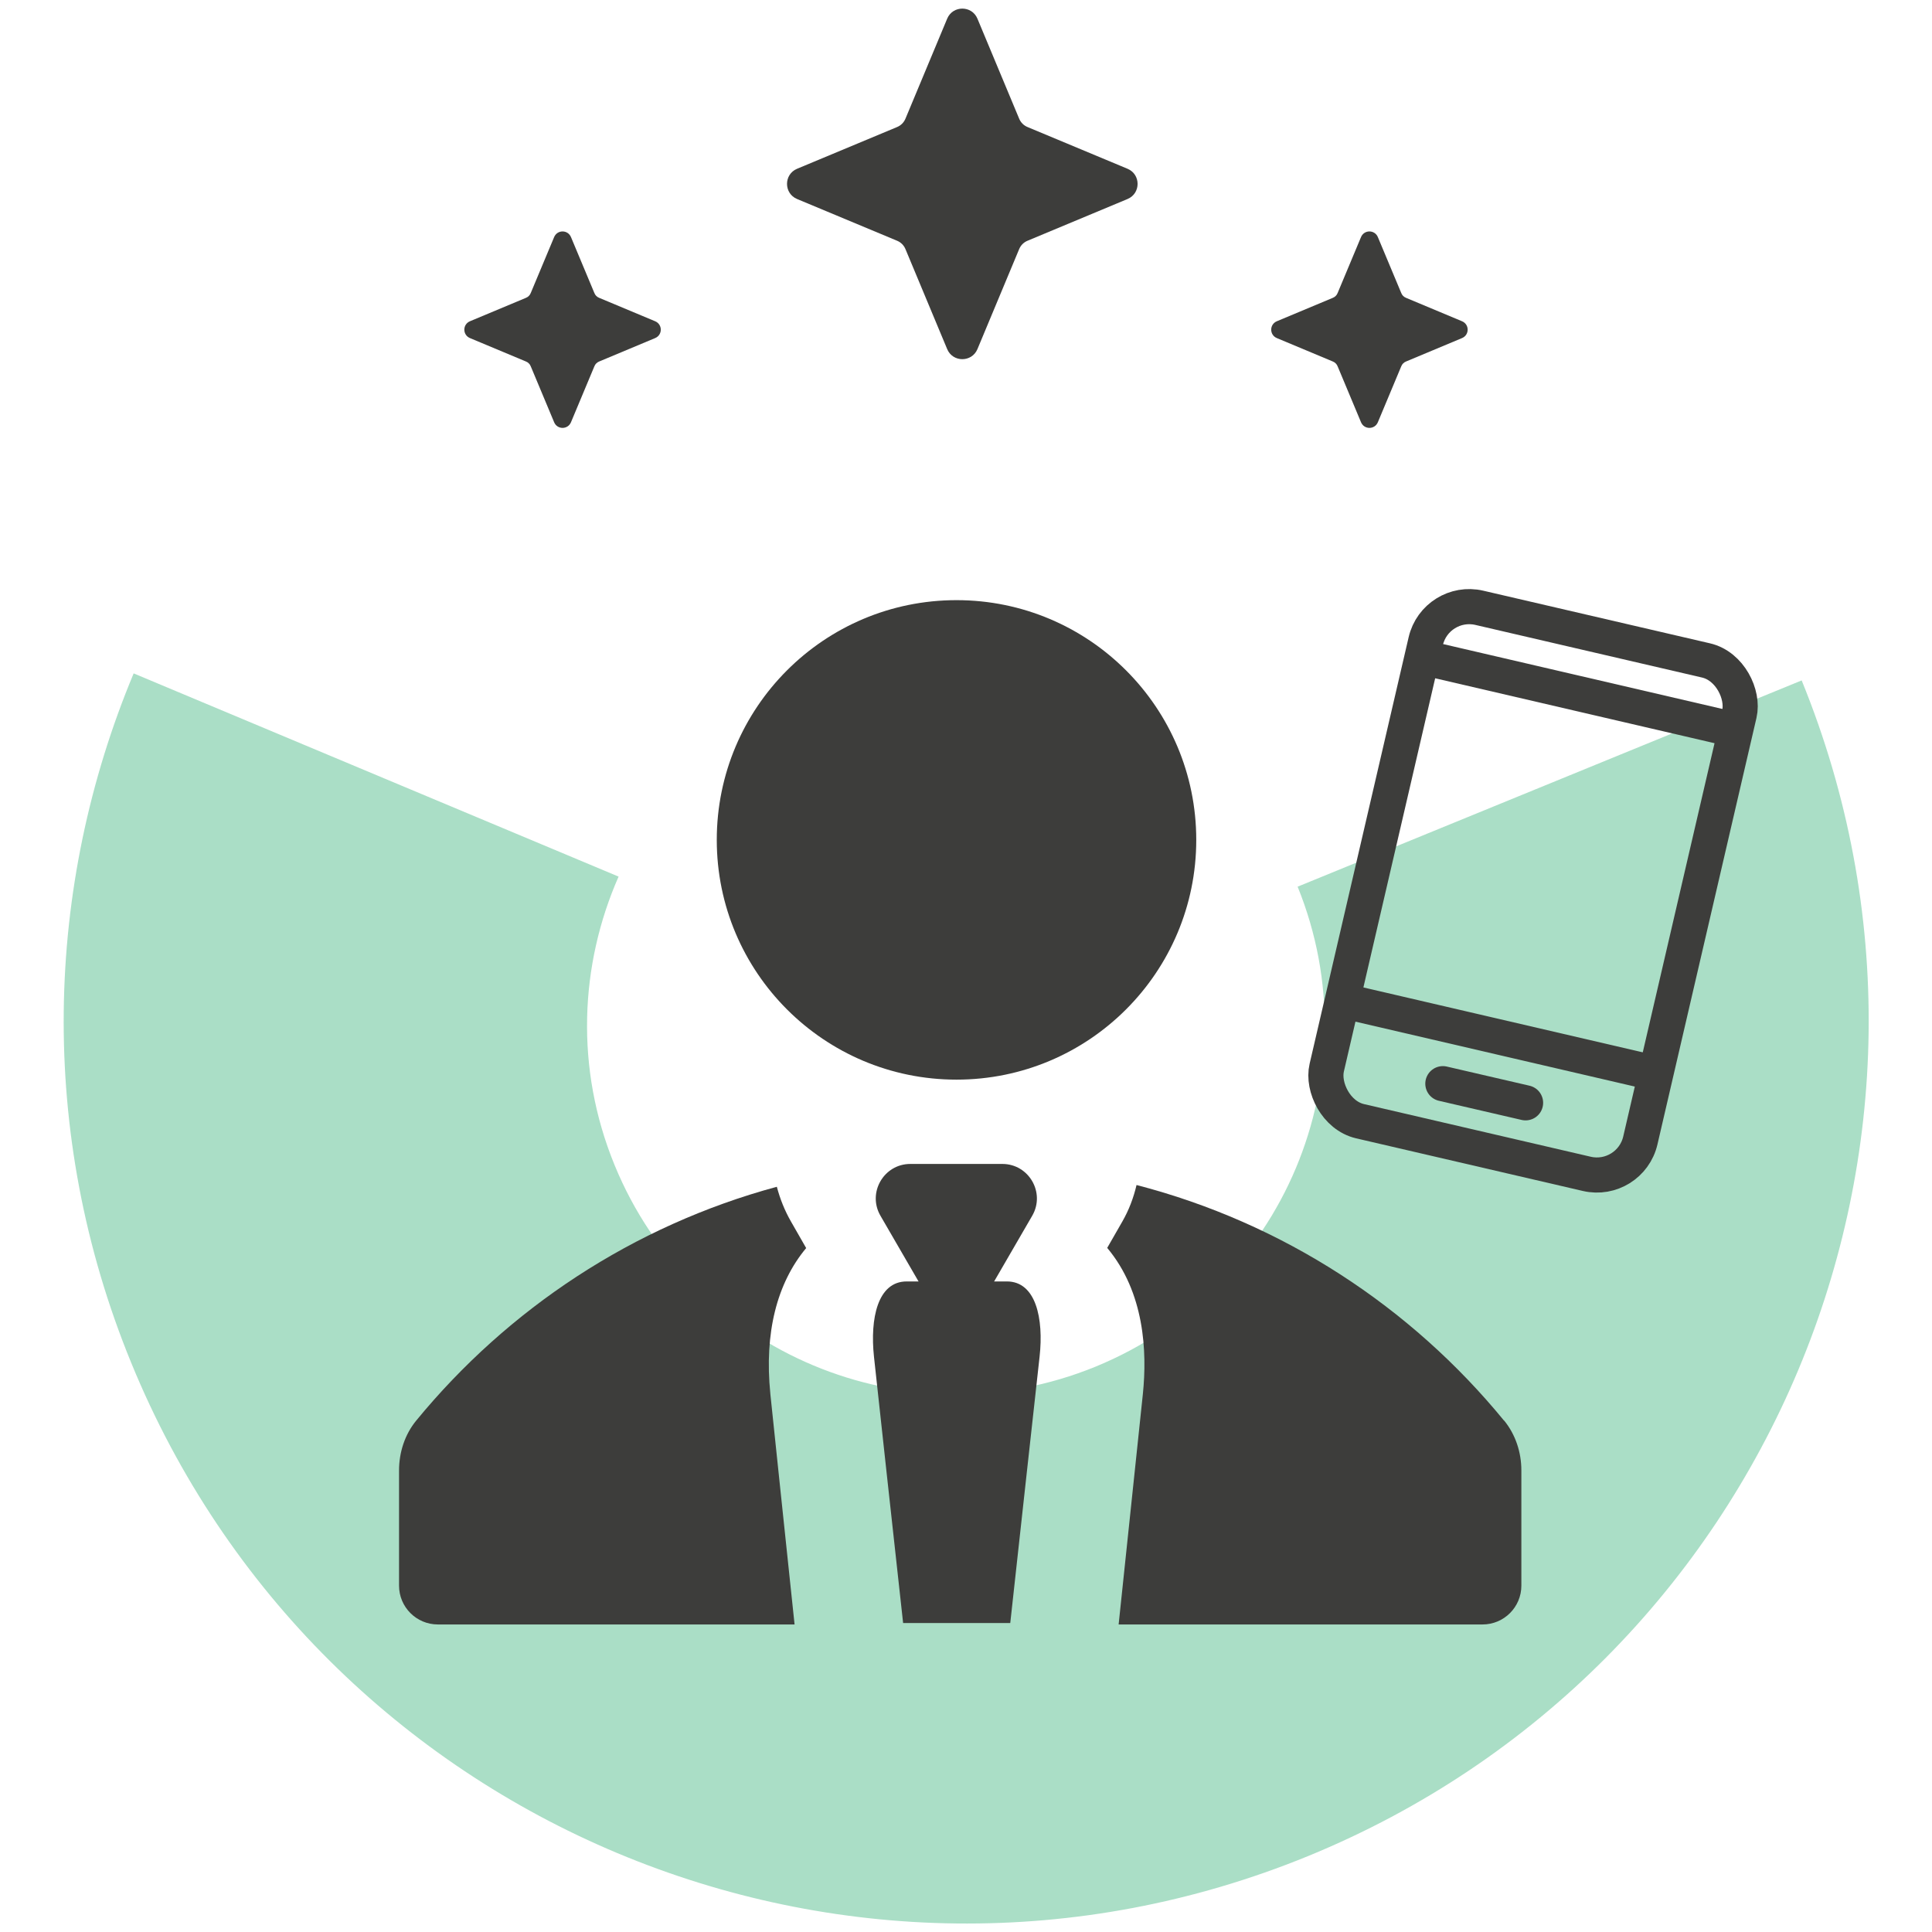
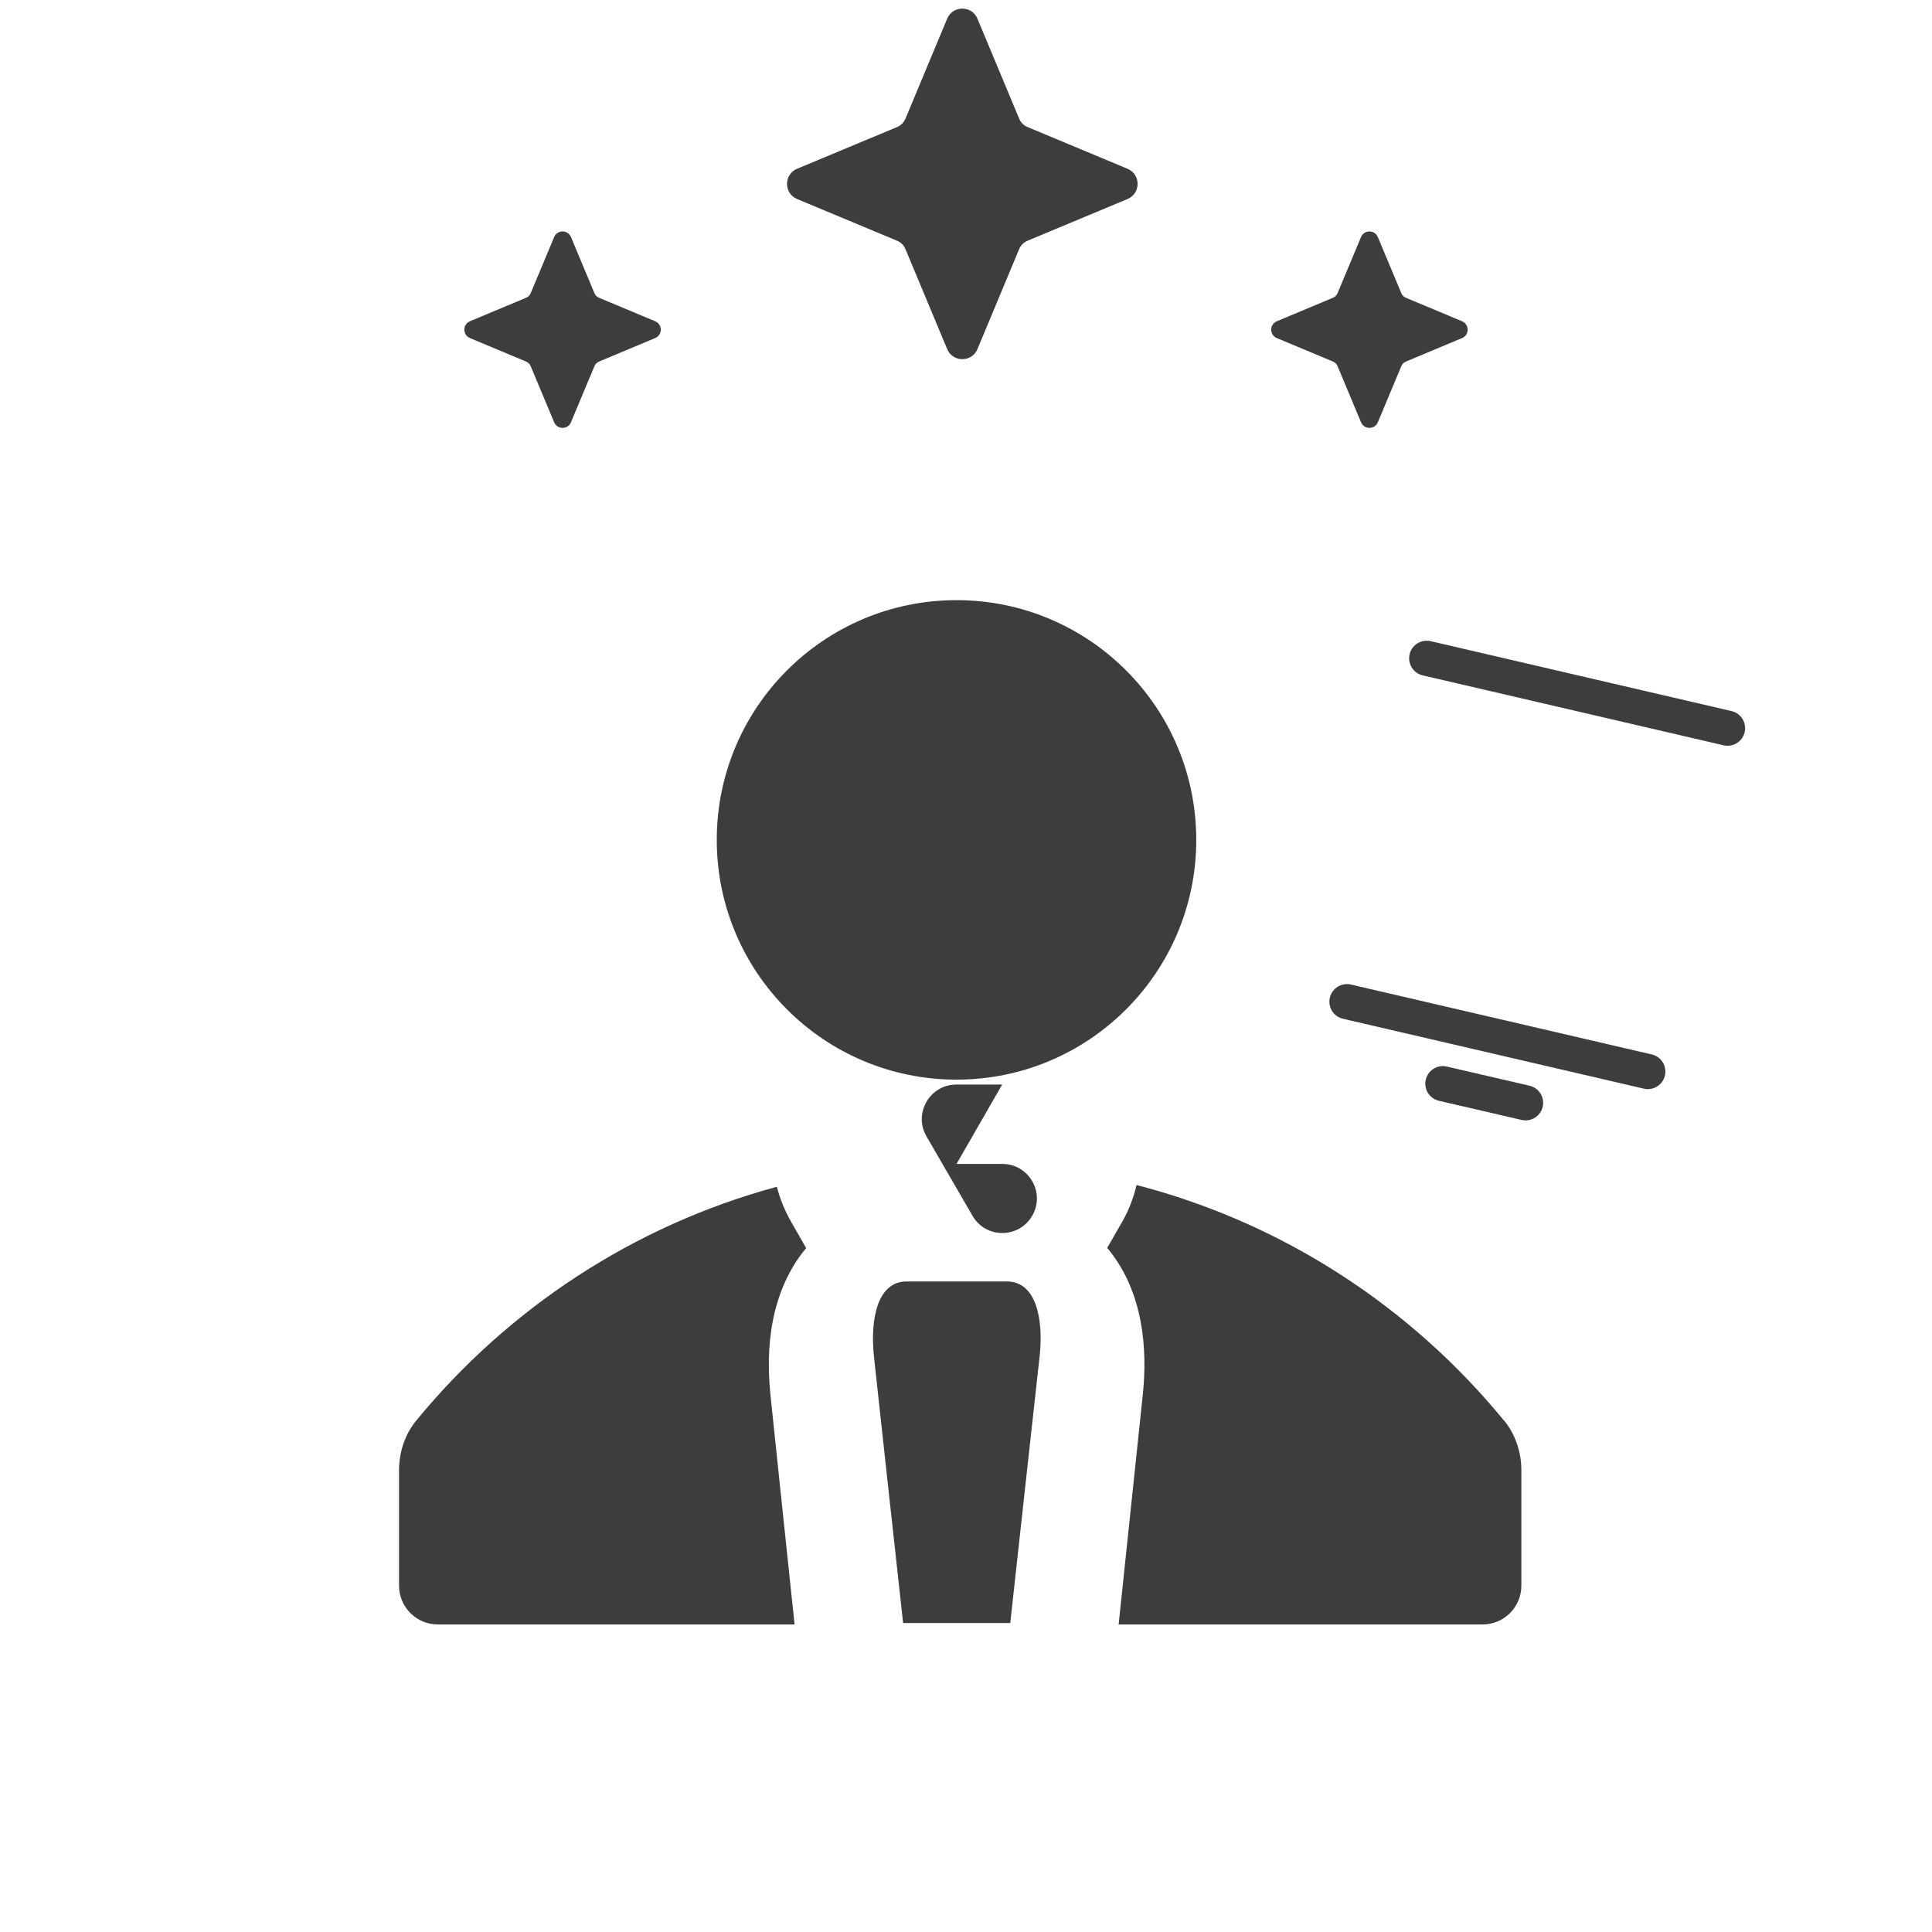
<svg xmlns="http://www.w3.org/2000/svg" id="Warstwa_1" version="1.1" viewBox="0 0 110 110">
  <defs>
    <style>
      .st0 {
        fill: #2bac72;
        opacity: .4;
      }

      .st1 {
        fill: none;
        stroke: #3d3d3b;
        stroke-linecap: round;
        stroke-linejoin: round;
        stroke-width: 2px;
      }

      .st2 {
        fill: #3d3d3b;
      }
    </style>
  </defs>
  <g>
-     <path class="st0" d="M73.88,50.48c4.35,10.72-.79,22.94-11.5,27.33-10.73,4.39-23-.75-27.39-11.48-2.25-5.49-1.99-11.38.23-16.42l-27.61-11.57c-5.06,12.11-5.51,26.15-.14,39.25,10.75,26.26,40.74,38.83,67,28.09,26.24-10.74,38.81-40.7,28.11-66.94l-28.69,11.74Z" />
    <g>
      <circle class="st2" cx="54.46" cy="47.82" r="13.65" />
-       <path class="st2" d="M54.46,66.27h2.61c1.51,0,2.46,1.64,1.7,2.95l-1.31,2.26-1.31,2.26c-.76,1.31-2.65,1.31-3.4,0l-1.31-2.26-1.31-2.26c-.76-1.31.19-2.95,1.7-2.95h2.61Z" />
+       <path class="st2" d="M54.46,66.27h2.61c1.51,0,2.46,1.64,1.7,2.95c-.76,1.31-2.65,1.31-3.4,0l-1.31-2.26-1.31-2.26c-.76-1.31.19-2.95,1.7-2.95h2.61Z" />
      <g>
        <path class="st2" d="M43.86,79.35c-.35-3.45.37-6.29,2.04-8.29l-.87-1.52c-.36-.63-.62-1.29-.8-1.97-8.17,2.21-15.3,6.94-20.53,13.31-.65.79-.98,1.81-.98,2.84v6.56c0,1.22.99,2.21,2.21,2.21h20.31c-.53-5.05-1.08-10.22-1.38-13.13Z" />
        <path class="st2" d="M85.63,80.88c-5.3-6.47-12.58-11.25-20.92-13.41-.17.72-.43,1.42-.81,2.08l-.86,1.5c2.12,2.53,2.28,5.9,2.03,8.32-.32,3.04-.86,8.15-1.38,13.12h20.72c1.22,0,2.21-.99,2.21-2.21v-6.56c0-1.03-.33-2.04-.98-2.84Z" />
      </g>
      <path class="st2" d="M51.41,92.41h6.11c.6-5.5,1.29-11.72,1.67-15.17.24-2.17-.21-4.28-1.86-4.28h-5.71c-1.65,0-2.09,2.11-1.86,4.28.35,3.29,1.05,9.59,1.66,15.17Z" />
    </g>
  </g>
  <g>
    <line class="st1" x1="81.23" y1="37.48" x2="98.36" y2="41.46" />
    <line class="st1" x1="76.69" y1="57.03" x2="93.82" y2="61.01" />
    <line class="st1" x1="82.15" y1="61.7" x2="86.86" y2="62.79" />
-     <rect class="st1" x="78.12" y="35.71" width="18.33" height="30.01" rx="2.54" ry="2.54" transform="translate(13.73 -18.42) rotate(13.07)" />
  </g>
  <path class="st2" d="M51.56,6.74l2.37-5.68c.32-.76,1.4-.76,1.72,0l2.37,5.68c.09.23.27.41.5.5l5.68,2.37c.76.32.76,1.4,0,1.72l-5.68,2.37c-.23.09-.41.27-.5.5l-2.37,5.68c-.32.76-1.4.76-1.72,0l-2.37-5.68c-.09-.23-.27-.41-.5-.5l-5.68-2.37c-.76-.32-.76-1.4,0-1.72l5.68-2.37c.23-.09.41-.27.5-.5Z" />
  <path class="st2" d="M30.22,16.68l1.33-3.18c.18-.43.78-.43.96,0l1.33,3.18c.05.13.15.23.28.28l3.18,1.33c.43.18.43.78,0,.96l-3.18,1.33c-.13.05-.23.15-.28.28l-1.33,3.18c-.18.43-.78.43-.96,0l-1.33-3.18c-.05-.13-.15-.23-.28-.28l-3.18-1.33c-.43-.18-.43-.78,0-.96l3.18-1.33c.13-.05.23-.15.28-.28Z" />
  <path class="st2" d="M76.16,16.68l1.33-3.18c.18-.43.78-.43.96,0l1.33,3.18c.05.13.15.23.28.28l3.18,1.33c.43.18.43.78,0,.96l-3.18,1.33c-.13.05-.23.15-.28.28l-1.33,3.18c-.18.43-.78.43-.96,0l-1.33-3.18c-.05-.13-.15-.23-.28-.28l-3.18-1.33c-.43-.18-.43-.78,0-.96l3.18-1.33c.13-.05.23-.15.28-.28Z" />
</svg>